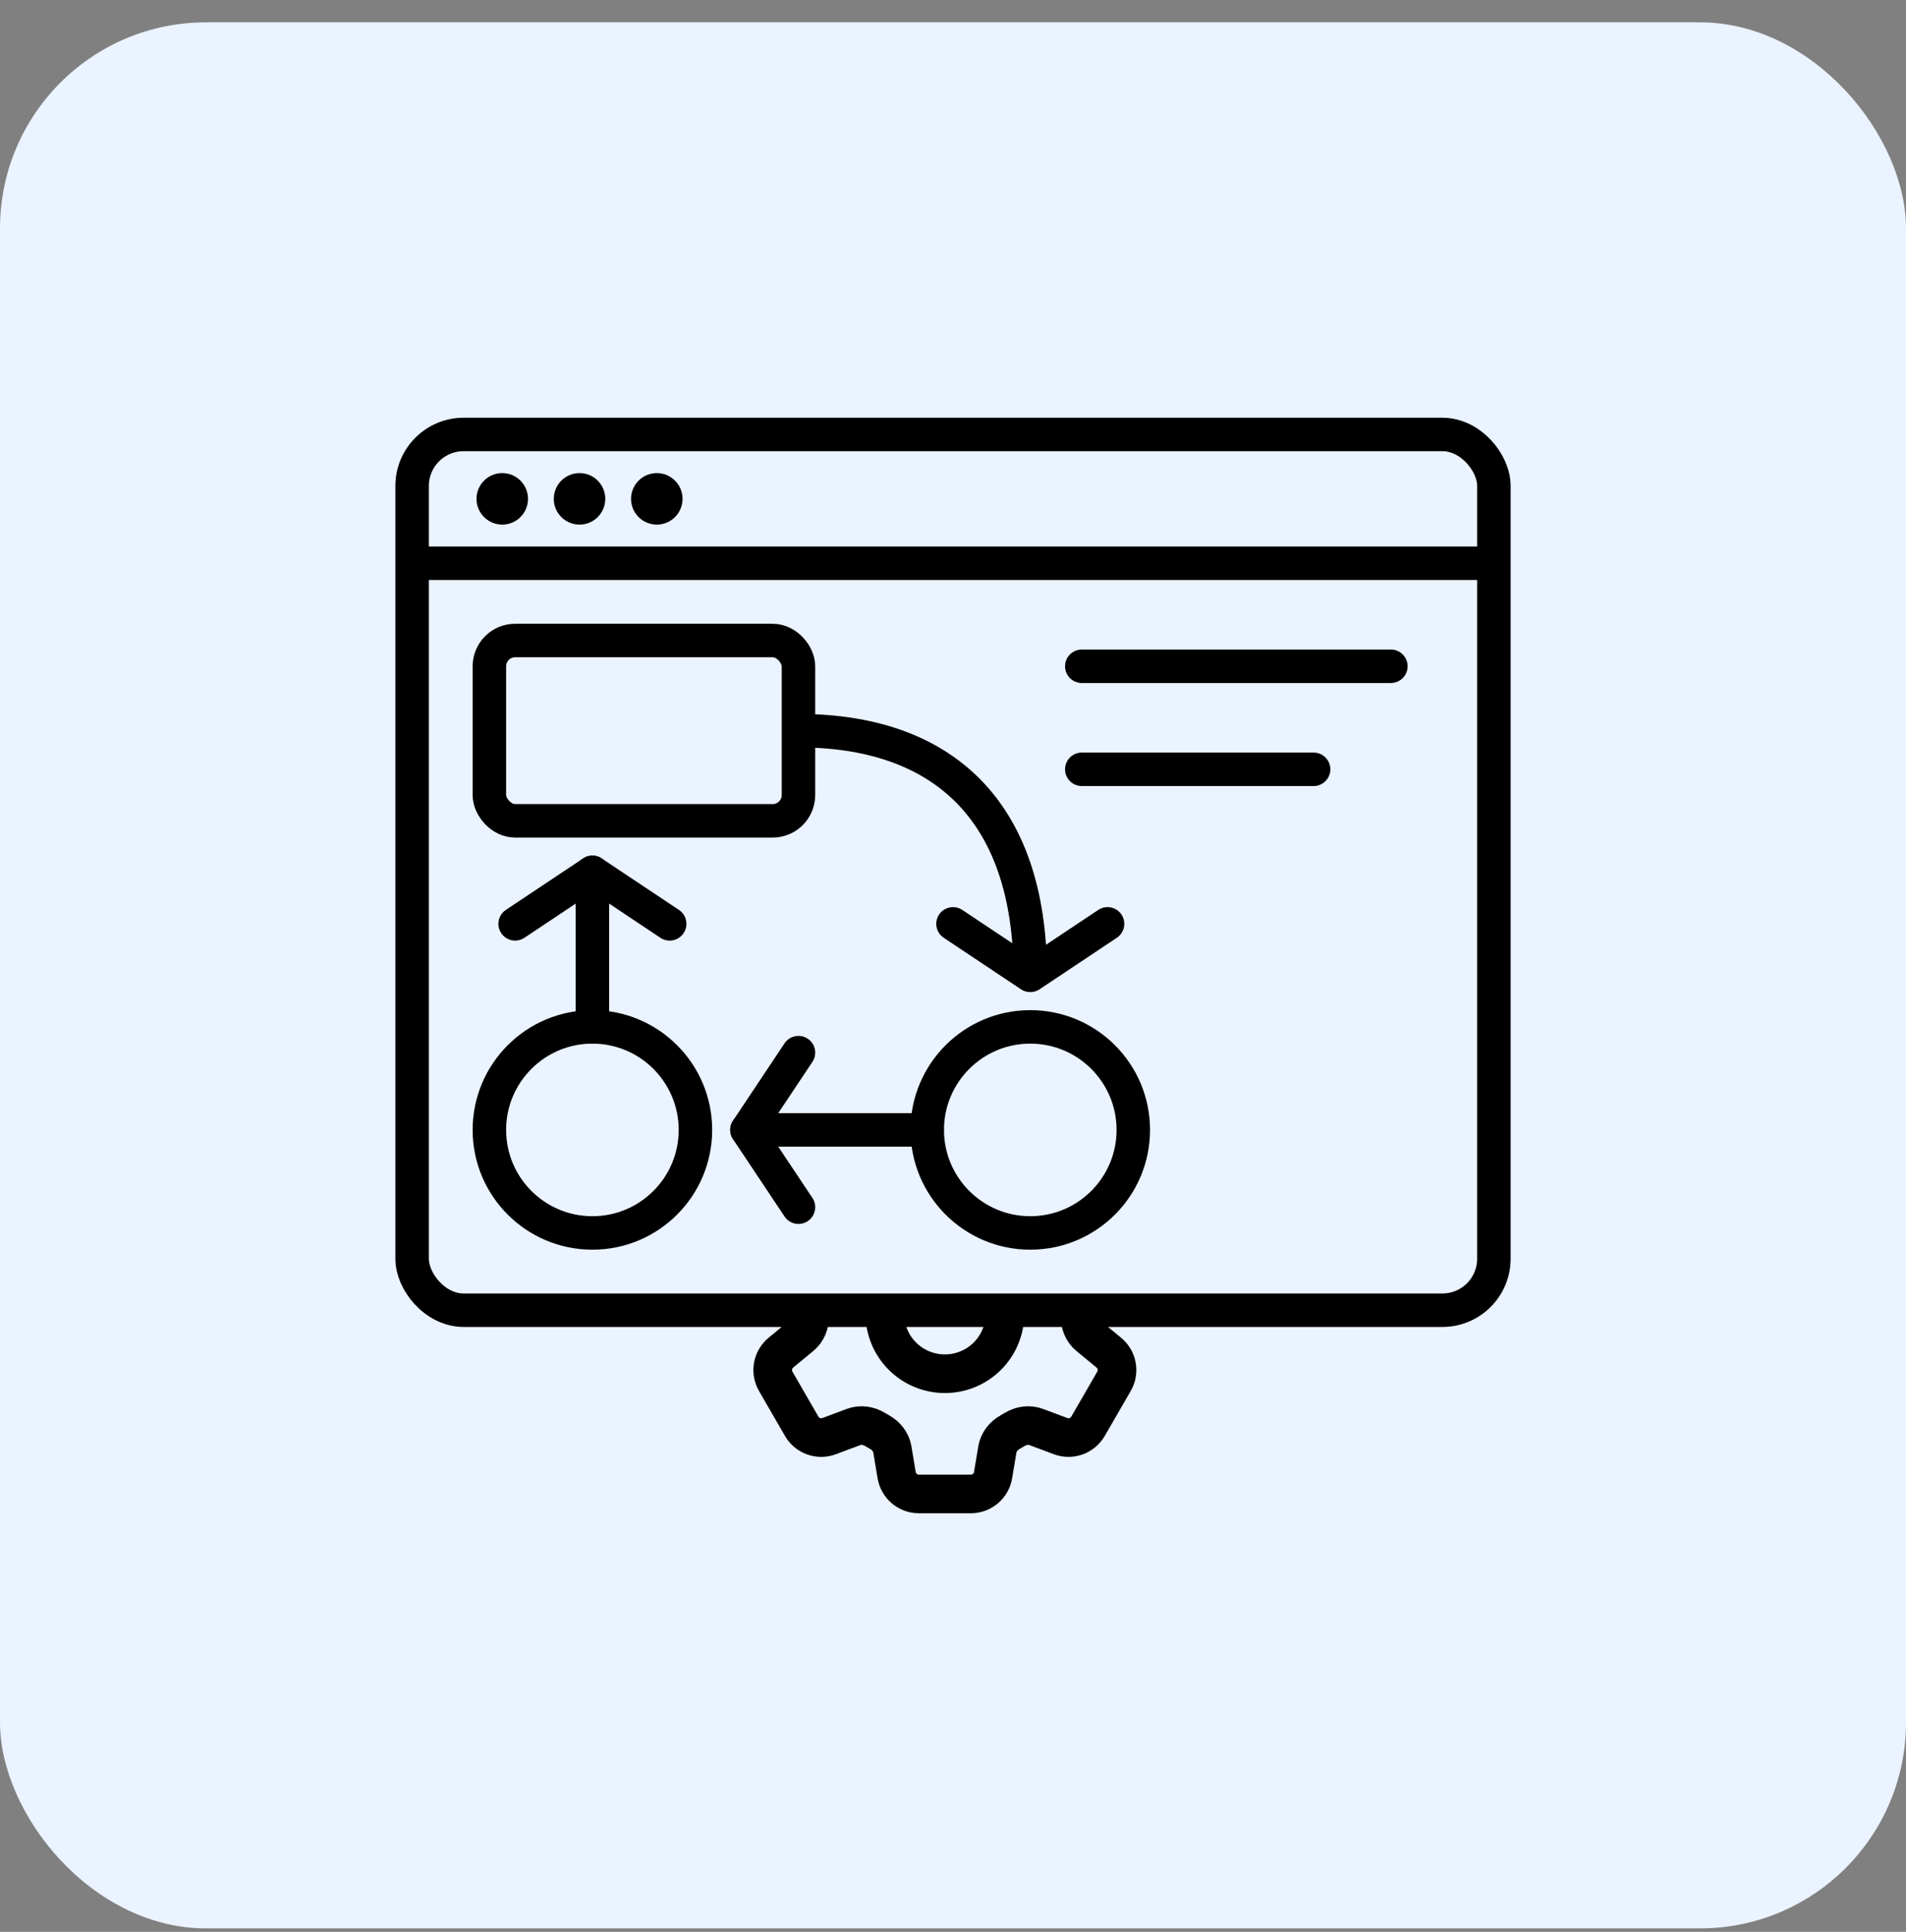
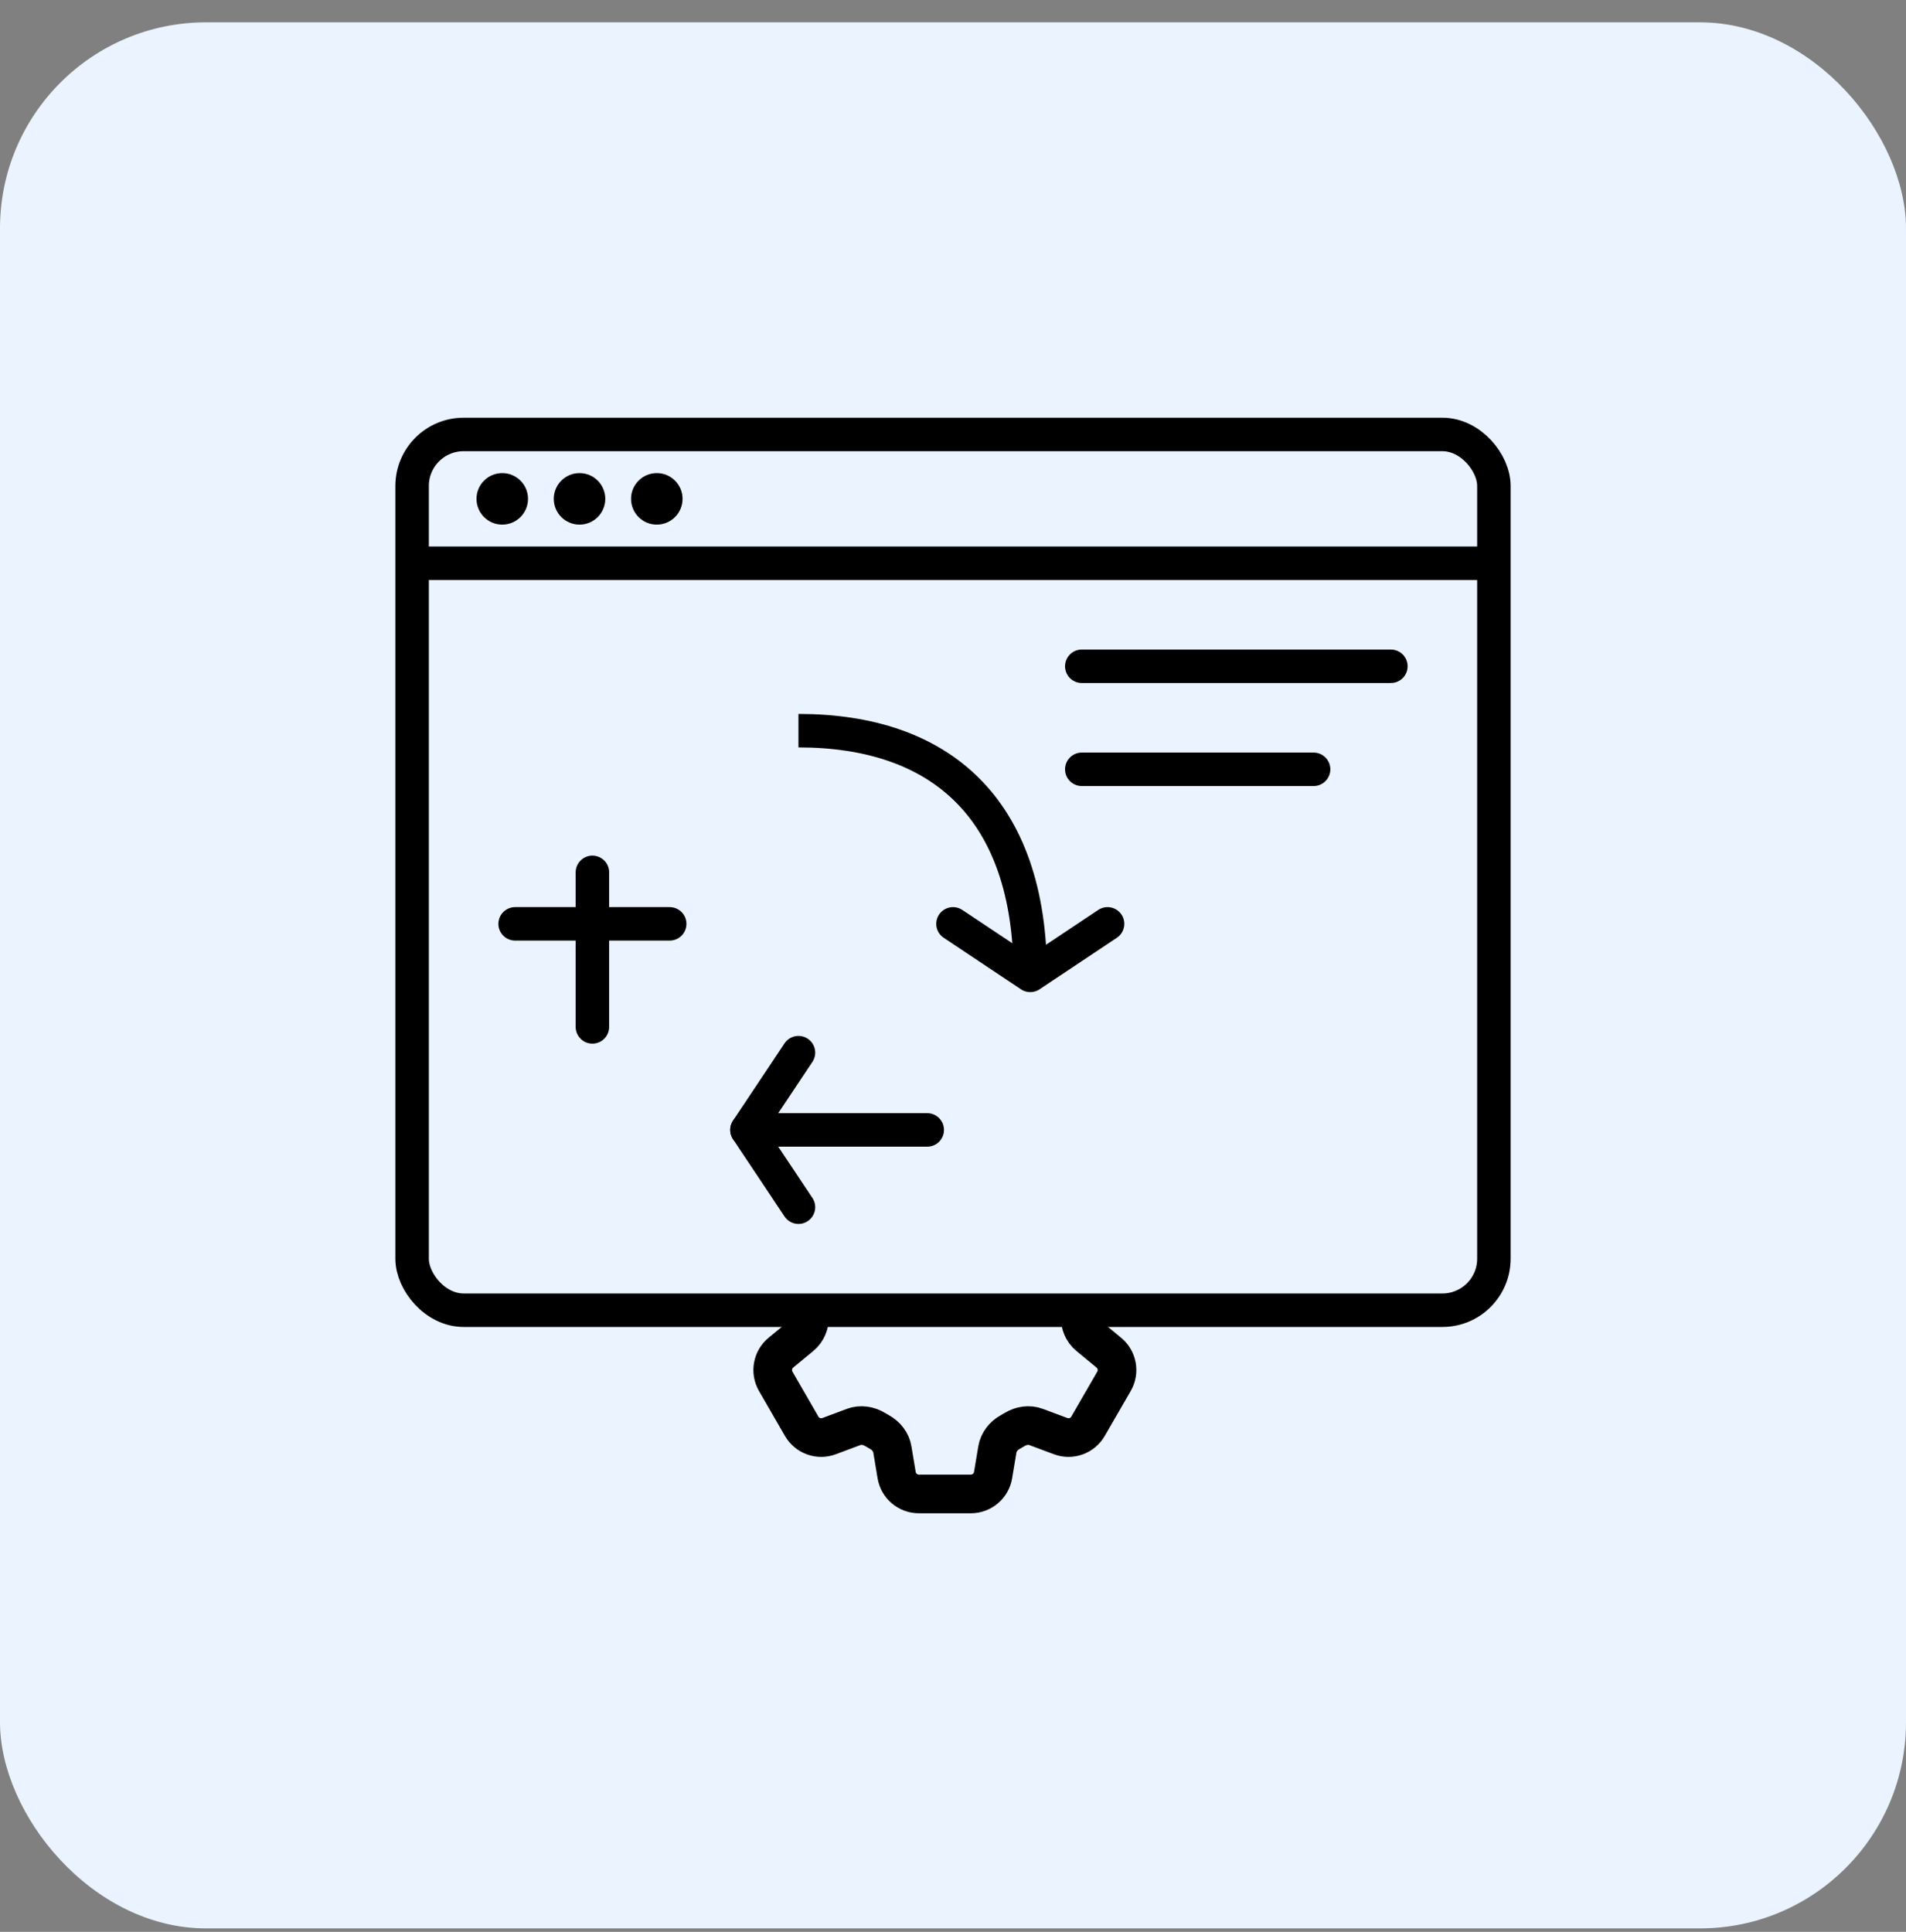
<svg xmlns="http://www.w3.org/2000/svg" width="74" height="75" viewBox="0 0 74 75" fill="none">
  <rect x="0" y="0" width="74" height="75" fill="#808080" stroke="none" />
  <rect y="0.867" width="74" height="74" rx="8" fill="#EAF3FF" />
  <rect x="16" y="16.867" width="42" height="34" rx="2" stroke="black" stroke-width="1.3" />
  <path d="M16 21.867H58" stroke="black" stroke-width="1.3" />
  <path d="M42 25.867H54" stroke="black" stroke-width="1.3" stroke-linecap="round" />
  <path d="M42 29.867H51" stroke="black" stroke-width="1.3" stroke-linecap="round" />
  <circle cx="19.5" cy="19.367" r="0.5" fill="black" stroke="black" />
  <circle cx="22.5" cy="19.367" r="0.5" fill="black" stroke="black" />
  <circle cx="25.5" cy="19.367" r="0.5" fill="black" stroke="black" />
-   <rect x="19" y="24.867" width="12" height="7" rx="1" stroke="black" stroke-width="1.3" />
-   <circle cx="23" cy="43.867" r="4" stroke="black" stroke-width="1.3" />
-   <circle cx="40" cy="43.867" r="4" stroke="black" stroke-width="1.3" />
  <path d="M36 43.867H29" stroke="black" stroke-width="1.3" stroke-linecap="round" />
  <path d="M23 39.867L23 33.867" stroke="black" stroke-width="1.3" stroke-linecap="round" />
  <path d="M31 28.367C36.5 28.367 40 31.367 40 37.867" stroke="black" stroke-width="1.3" />
  <path d="M43 35.867L40 37.867L37 35.867" stroke="black" stroke-width="1.3" stroke-linecap="round" stroke-linejoin="round" />
  <path d="M31 46.867L29 43.867L31 40.867" stroke="black" stroke-width="1.3" stroke-linecap="round" stroke-linejoin="round" />
-   <path d="M20 35.867L23 33.867L26 35.867" stroke="black" stroke-width="1.3" stroke-linecap="round" stroke-linejoin="round" />
+   <path d="M20 35.867L26 35.867" stroke="black" stroke-width="1.3" stroke-linecap="round" stroke-linejoin="round" />
  <path d="M41.934 51.1C41.928 51.394 42.04 51.683 42.268 51.87L43.049 52.514C43.379 52.786 43.465 53.256 43.251 53.626L42.242 55.373C42.138 55.553 41.974 55.69 41.779 55.76C41.584 55.83 41.371 55.828 41.177 55.755L40.23 55.401C39.954 55.297 39.647 55.345 39.394 55.497C39.337 55.532 39.28 55.565 39.222 55.597C38.965 55.739 38.771 55.982 38.722 56.273L38.556 57.269C38.486 57.691 38.12 58 37.693 58H35.675C35.247 58 34.883 57.691 34.812 57.269L34.646 56.273C34.598 55.982 34.403 55.739 34.145 55.596C34.087 55.564 34.03 55.531 33.974 55.497C33.721 55.345 33.414 55.297 33.137 55.401L32.191 55.755C31.997 55.828 31.783 55.83 31.588 55.76C31.393 55.69 31.23 55.553 31.126 55.374L30.117 53.627C30.014 53.447 29.977 53.237 30.014 53.033C30.051 52.829 30.159 52.645 30.319 52.514L31.1 51.87C31.327 51.684 31.44 51.394 31.435 51.1" stroke="black" stroke-width="1.5" stroke-linecap="round" stroke-linejoin="round" />
-   <path d="M39.018 51C39.018 51.619 38.772 52.212 38.335 52.65C37.897 53.087 37.304 53.333 36.685 53.333C36.066 53.333 35.473 53.087 35.035 52.65C34.597 52.212 34.352 51.619 34.352 51" stroke="black" stroke-width="1.5" stroke-linecap="round" stroke-linejoin="round" />
</svg>